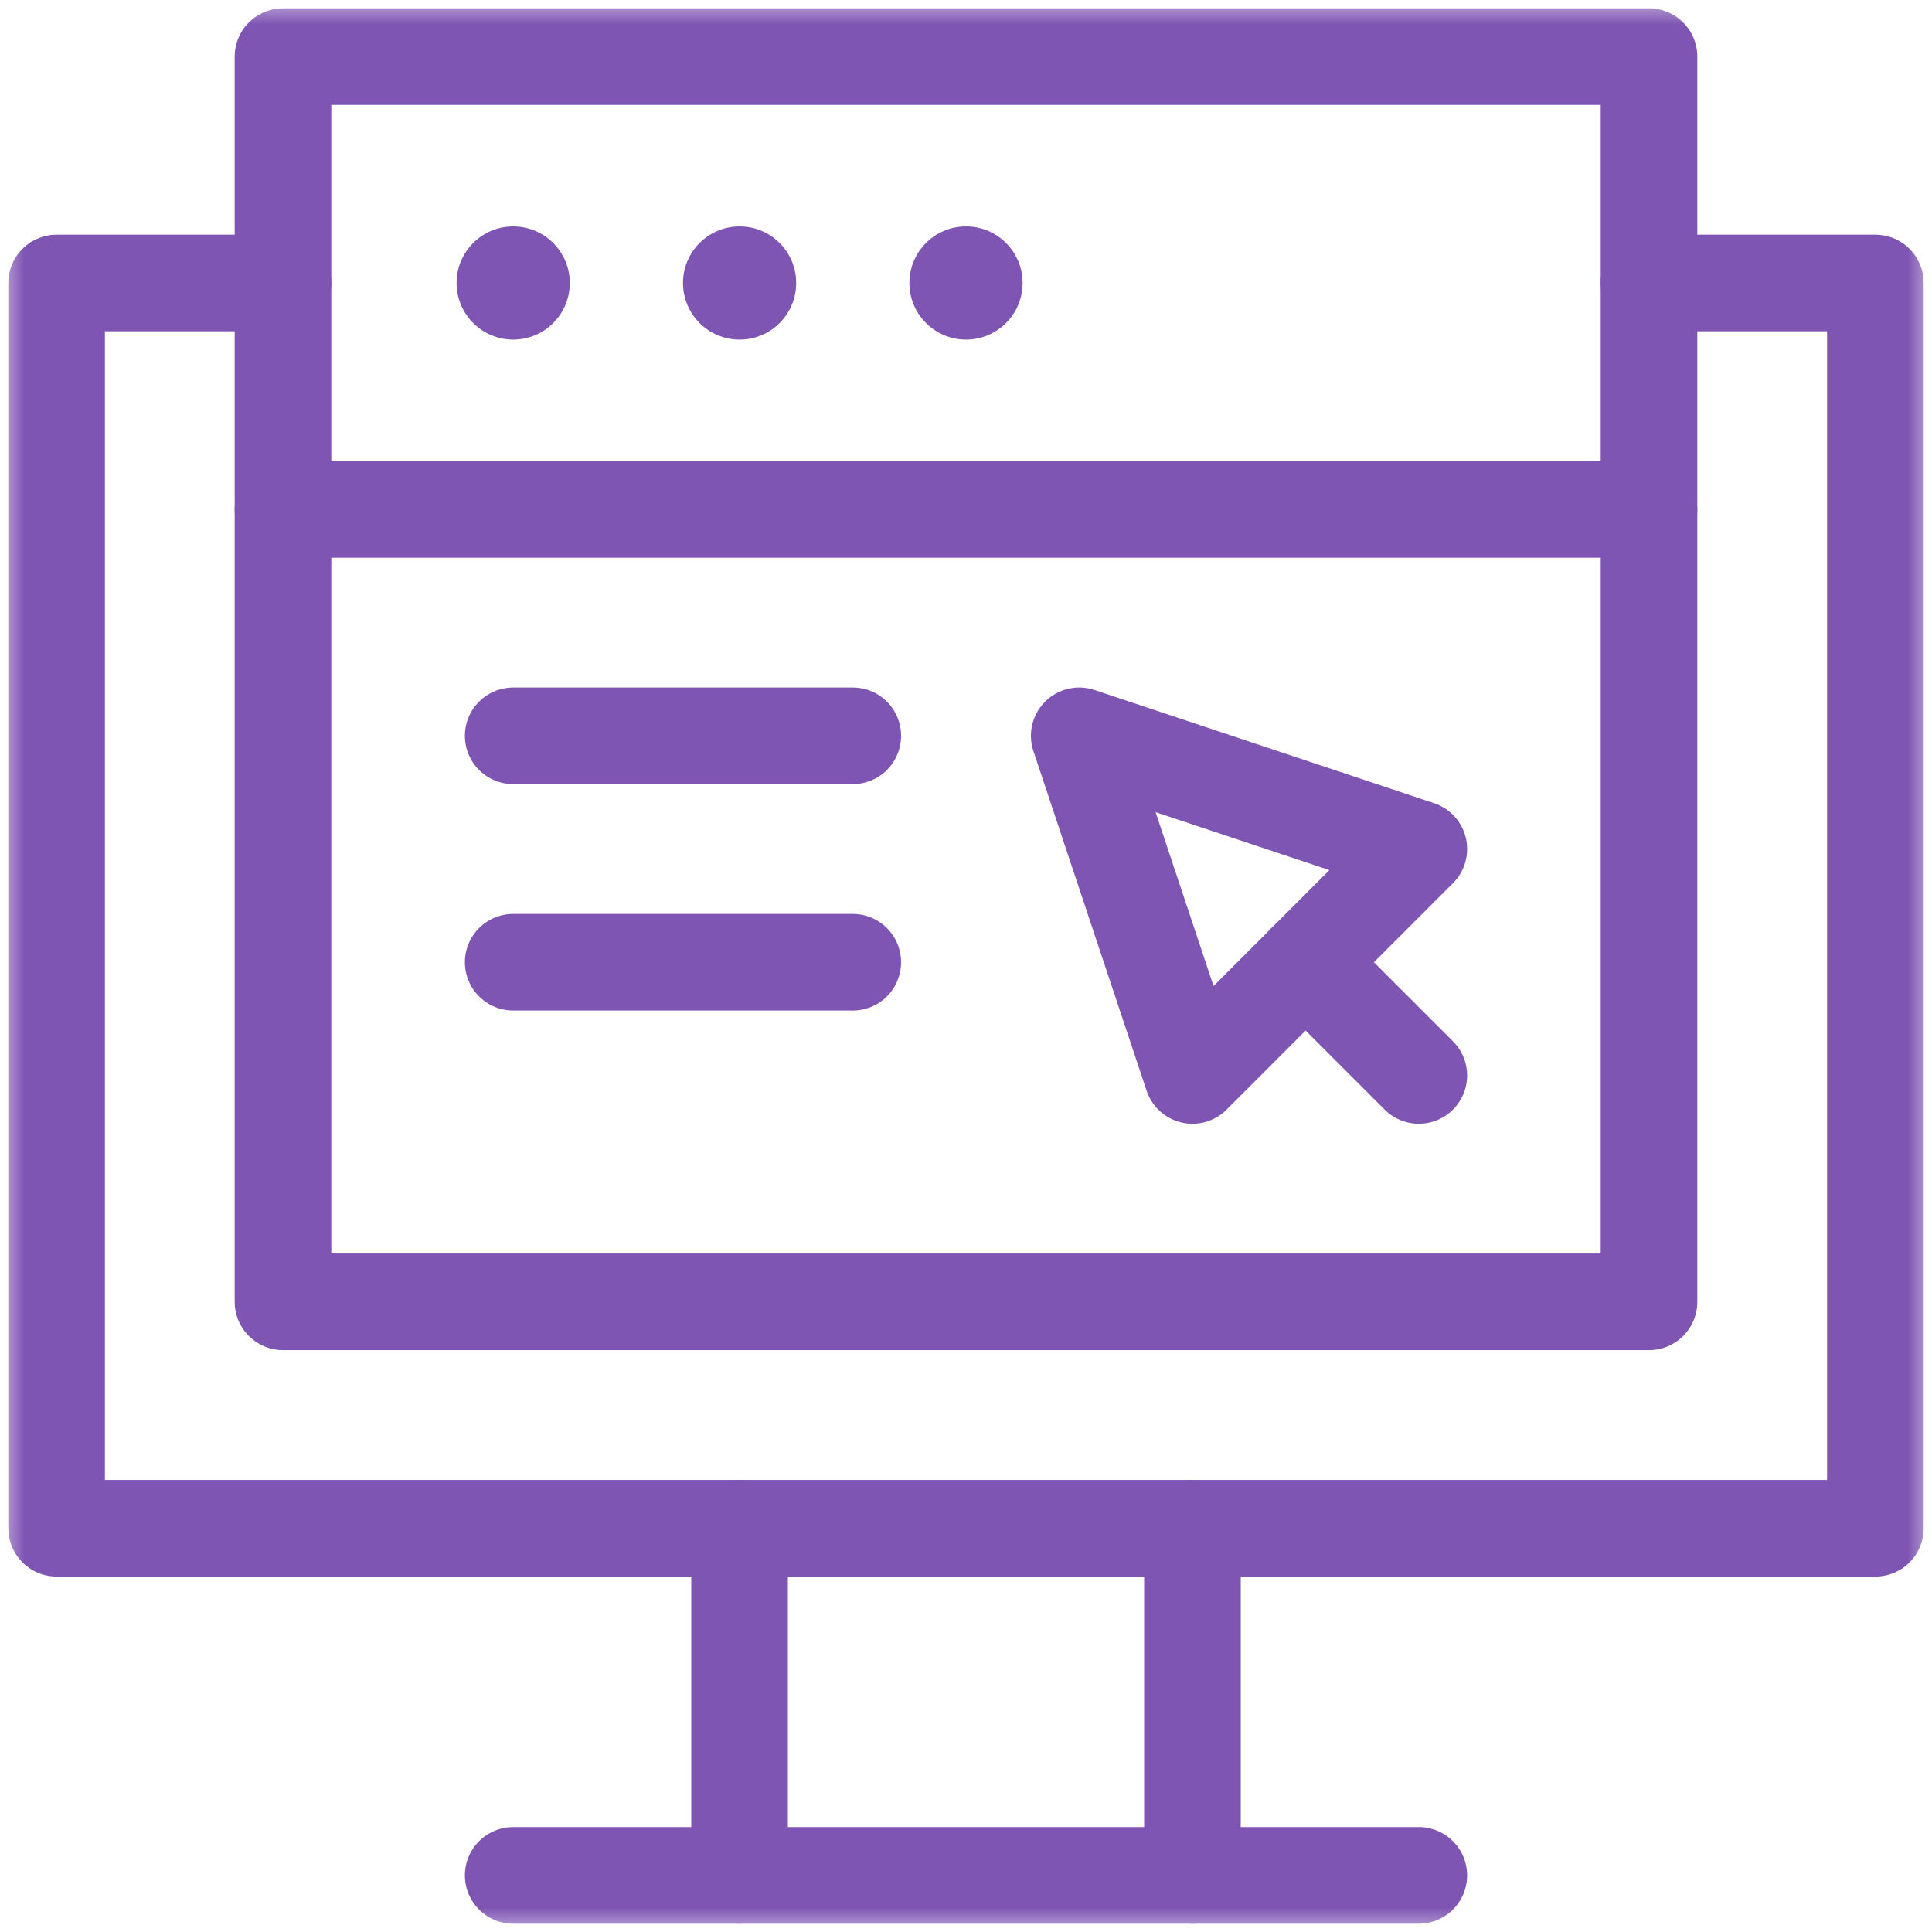
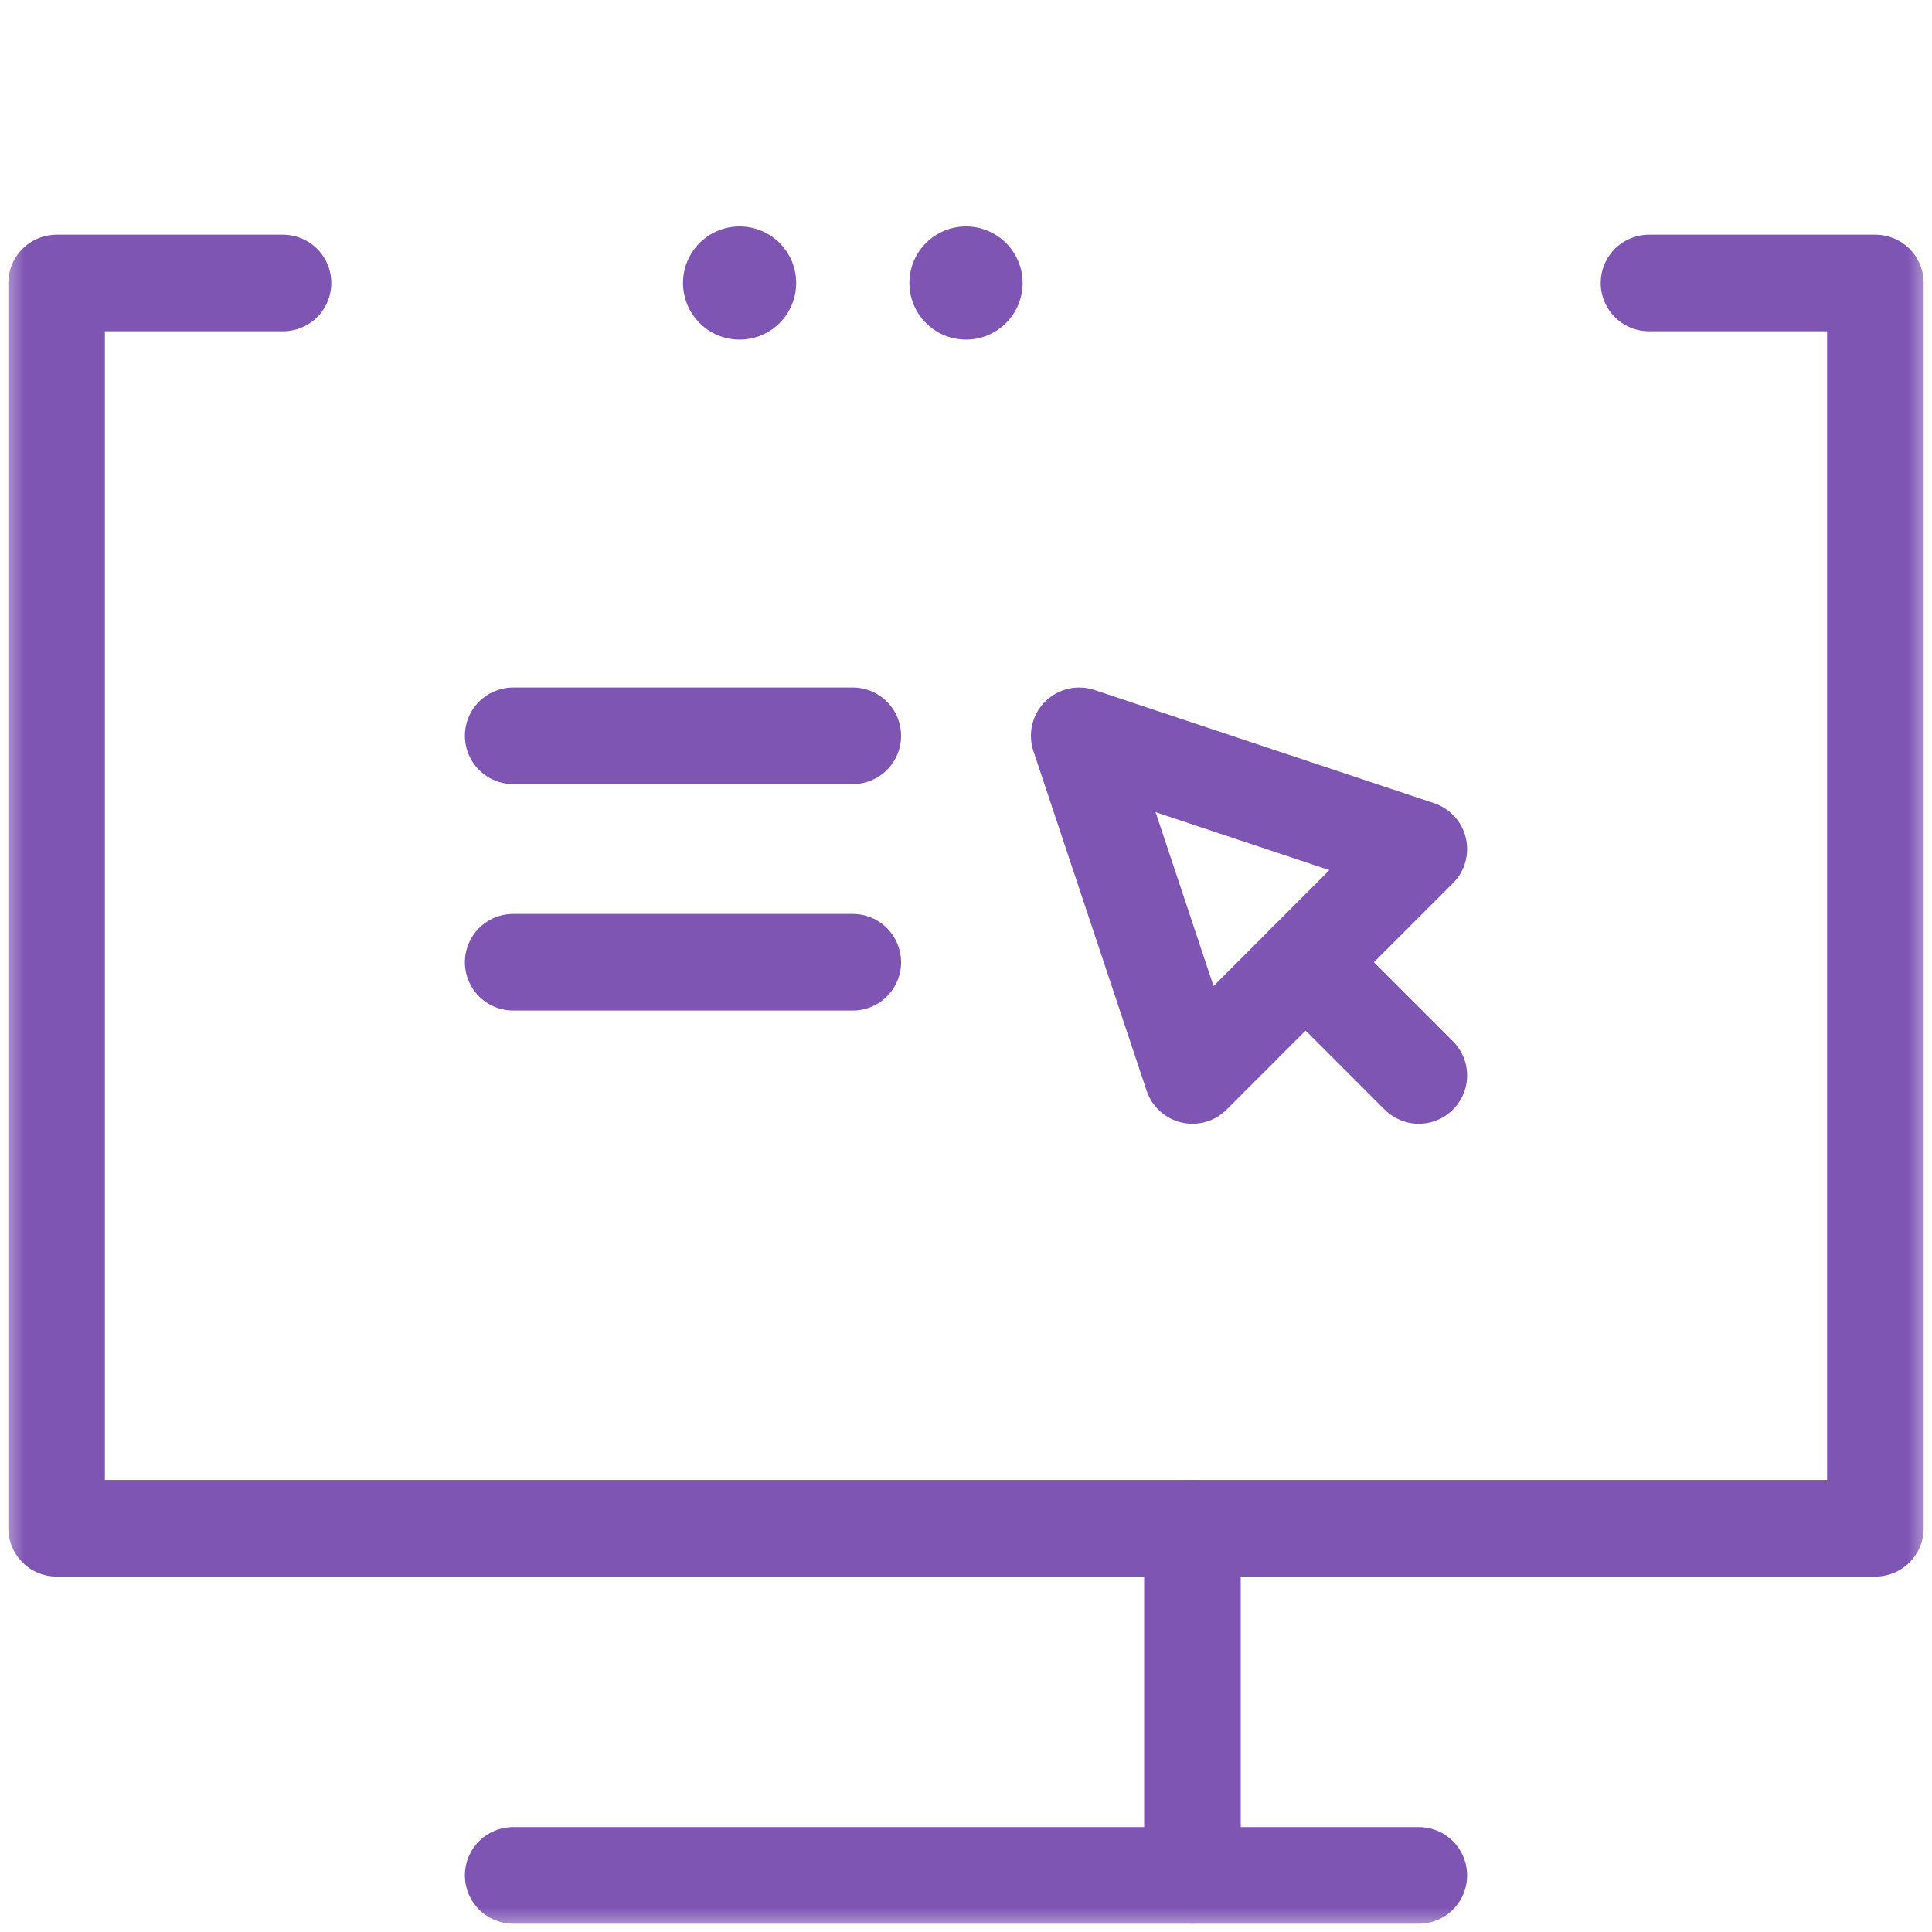
<svg xmlns="http://www.w3.org/2000/svg" width="40" height="40" viewBox="0 0 40 40" fill="none">
  <g clip-path="url(#clip0_2869_14256)">
    <mask id="mask0_2869_14256" style="mask-type:luminance" maskUnits="userSpaceOnUse" x="0" y="0" width="40" height="40">
      <path d="M0 3.8147e-06H40V40H0V3.8147e-06Z" fill="white" />
    </mask>
    <g mask="url(#mask0_2869_14256)">
      <path d="M34.141 5.859H38.828V31.641H1.172V5.859H5.859" stroke="#7F55B3" stroke-width="2" stroke-miterlimit="10" stroke-linecap="round" stroke-linejoin="round" />
-       <path d="M15.312 38.828V31.641" stroke="#7F55B3" stroke-width="2" stroke-miterlimit="10" stroke-linecap="round" stroke-linejoin="round" />
      <path d="M24.688 31.641V38.828" stroke="#7F55B3" stroke-width="2" stroke-miterlimit="10" stroke-linecap="round" stroke-linejoin="round" />
      <path d="M10.625 38.828H29.375" stroke="#7F55B3" stroke-width="2" stroke-miterlimit="10" stroke-linecap="round" stroke-linejoin="round" />
-       <path d="M34.141 26.953H5.859V1.172H34.141V26.953Z" stroke="#7F55B3" stroke-width="2" stroke-miterlimit="10" stroke-linecap="round" stroke-linejoin="round" />
    </g>
    <path d="M22.344 15.234L24.688 22.266L29.375 17.578L22.344 15.234Z" stroke="#7F55B3" stroke-width="2" stroke-miterlimit="10" stroke-linecap="round" stroke-linejoin="round" />
    <mask id="mask1_2869_14256" style="mask-type:luminance" maskUnits="userSpaceOnUse" x="0" y="0" width="40" height="40">
      <path d="M0 3.8147e-06H40V40H0V3.8147e-06Z" fill="white" />
    </mask>
    <g mask="url(#mask1_2869_14256)">
-       <path d="M11.797 5.859C11.797 6.507 11.272 7.031 10.625 7.031C9.978 7.031 9.453 6.507 9.453 5.859C9.453 5.212 9.978 4.688 10.625 4.688C11.272 4.688 11.797 5.212 11.797 5.859Z" fill="#7F55B3" />
-       <path d="M16.484 5.859C16.484 6.507 15.96 7.031 15.312 7.031C14.665 7.031 14.141 6.507 14.141 5.859C14.141 5.212 14.665 4.688 15.312 4.688C15.96 4.688 16.484 5.212 16.484 5.859Z" fill="#7F55B3" />
+       <path d="M16.484 5.859C16.484 6.507 15.96 7.031 15.312 7.031C14.665 7.031 14.141 6.507 14.141 5.859C14.141 5.212 14.665 4.688 15.312 4.688C15.96 4.688 16.484 5.212 16.484 5.859" fill="#7F55B3" />
      <path d="M21.172 5.859C21.172 6.507 20.647 7.031 20 7.031C19.353 7.031 18.828 6.507 18.828 5.859C18.828 5.212 19.353 4.688 20 4.688C20.647 4.688 21.172 5.212 21.172 5.859Z" fill="#7F55B3" />
-       <path d="M5.859 10.547H34.141" stroke="#7F55B3" stroke-width="2" stroke-miterlimit="10" stroke-linecap="round" stroke-linejoin="round" />
      <path d="M29.375 22.266L27.031 19.922" stroke="#7F55B3" stroke-width="2" stroke-miterlimit="10" stroke-linecap="round" stroke-linejoin="round" />
      <path d="M10.625 15.234H17.656" stroke="#7F55B3" stroke-width="2" stroke-miterlimit="10" stroke-linecap="round" stroke-linejoin="round" />
      <path d="M10.625 19.922H17.656" stroke="#7F55B3" stroke-width="2" stroke-miterlimit="10" stroke-linecap="round" stroke-linejoin="round" />
    </g>
  </g>
  <defs>
    <clipPath id="clip0_2869_14256">
      <rect width="40" height="40" fill="white" />
    </clipPath>
  </defs>
</svg>